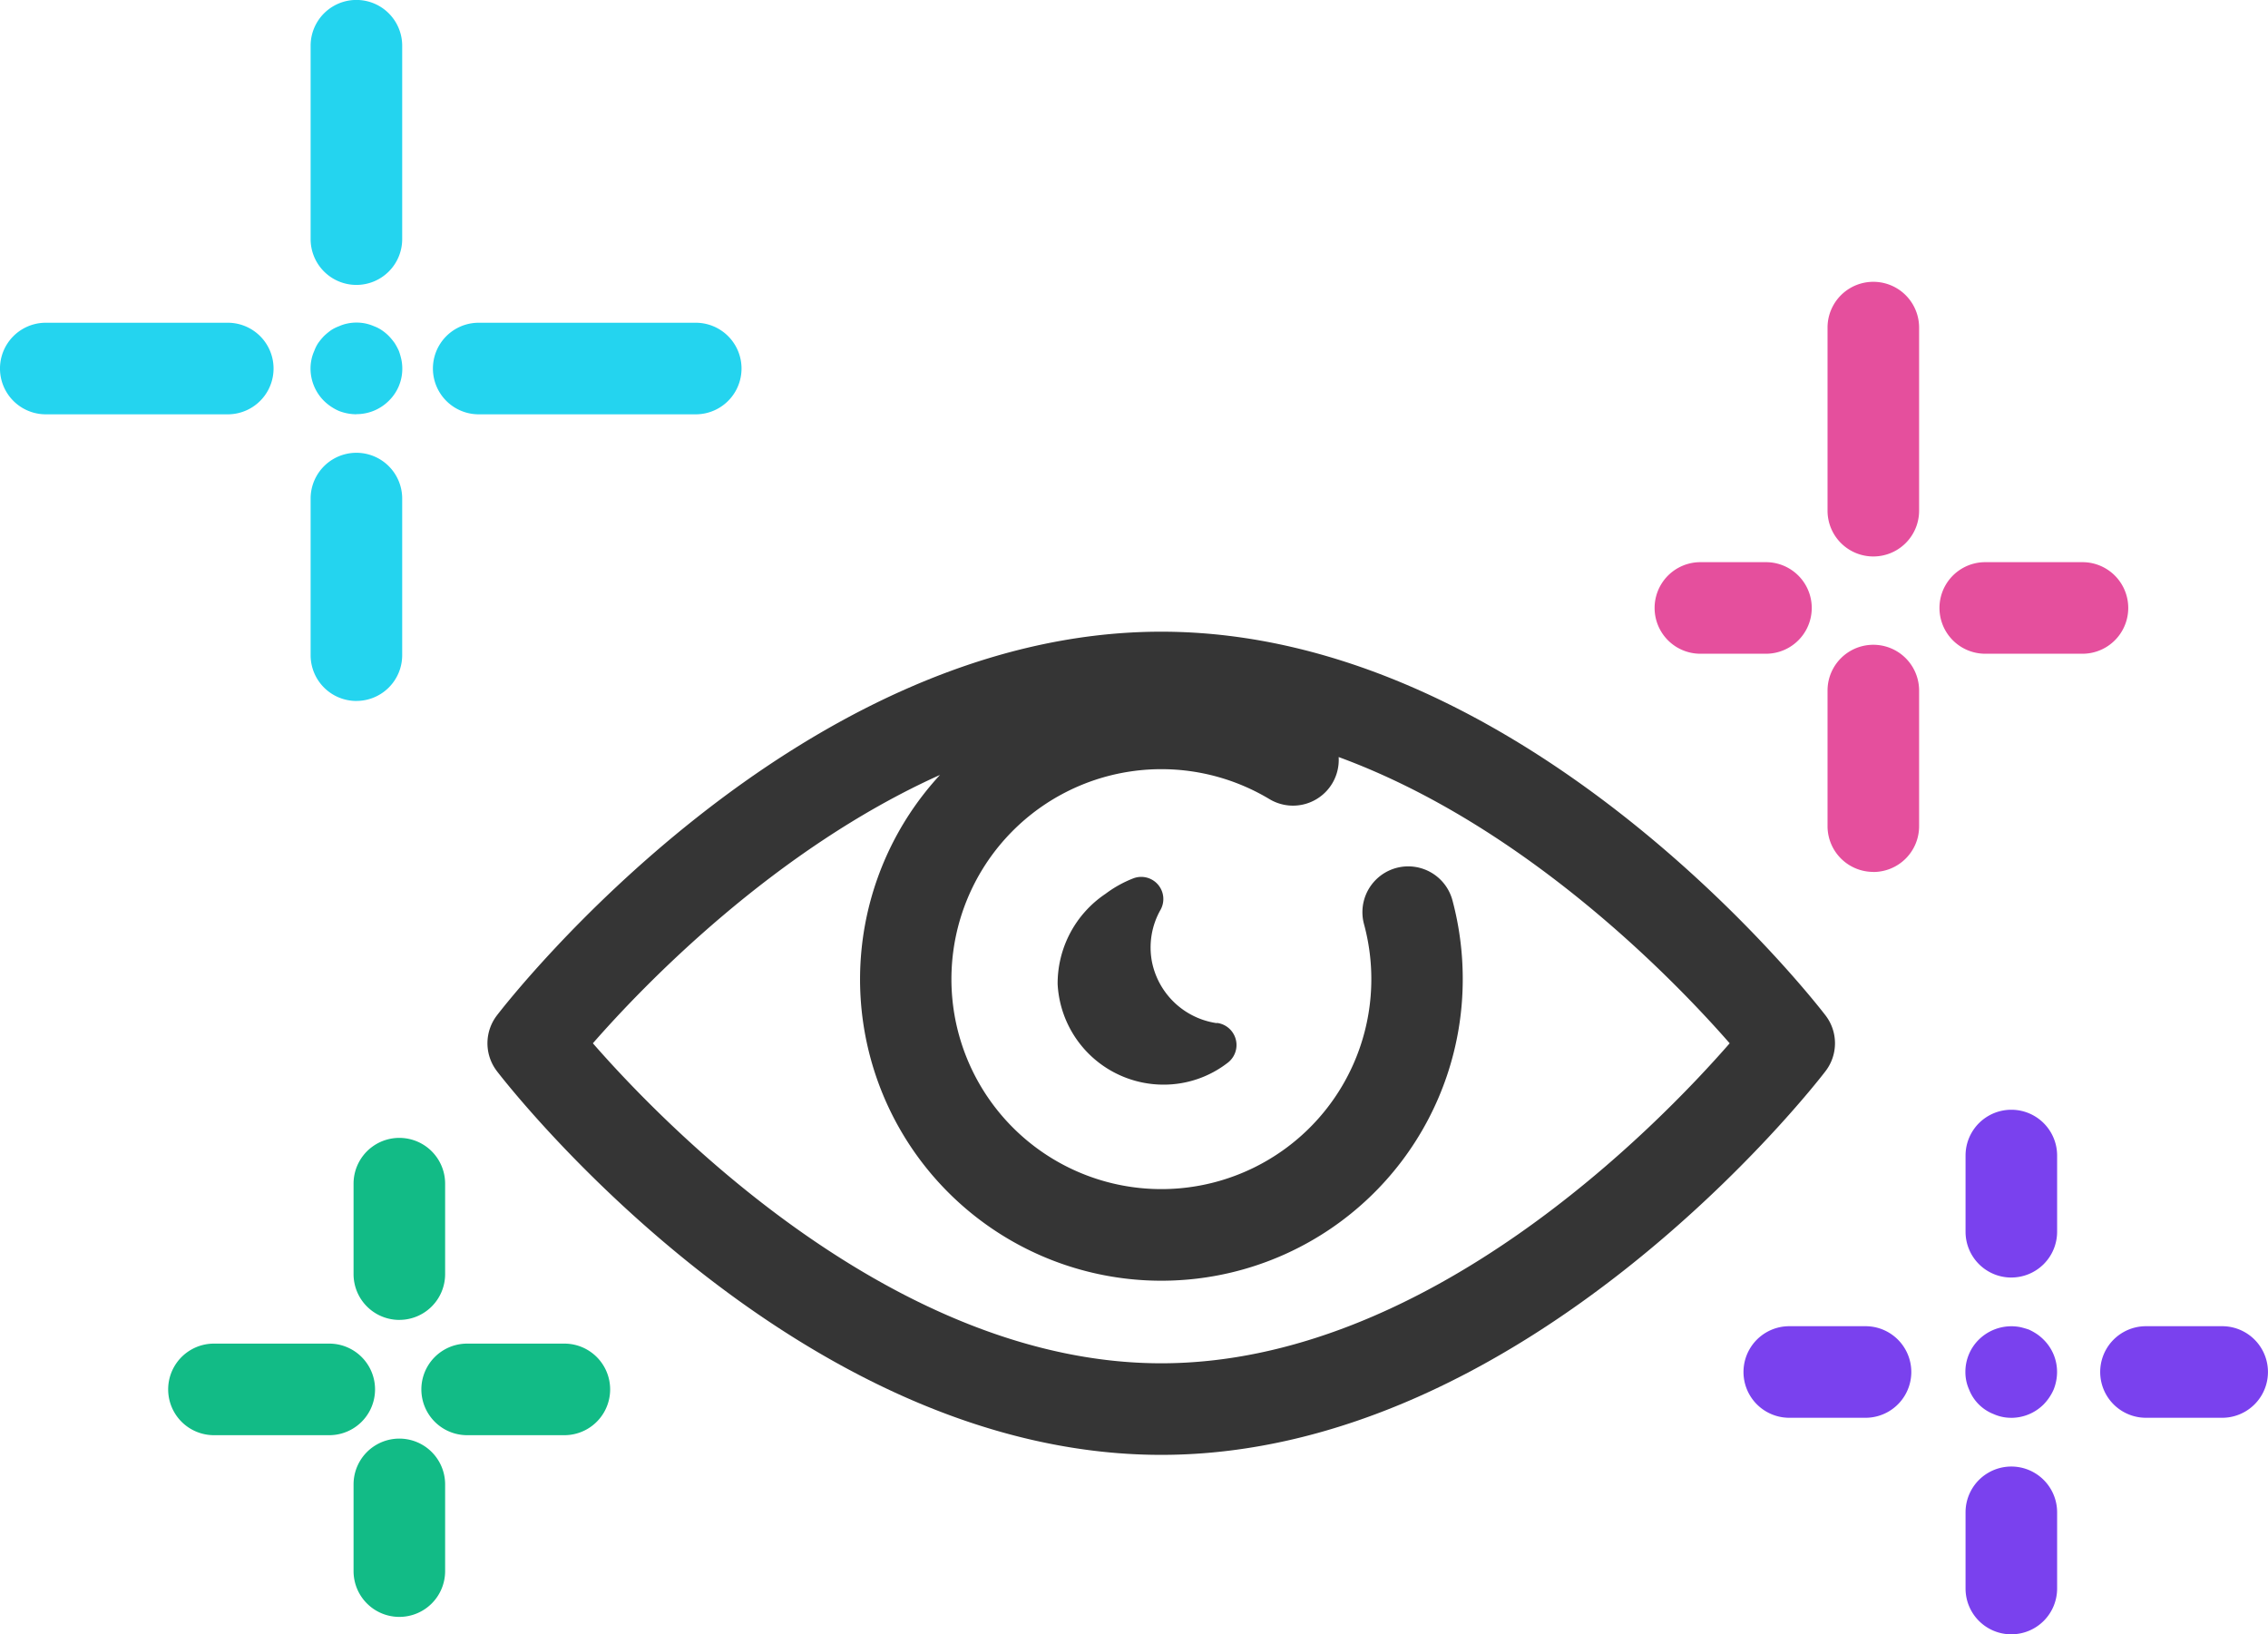
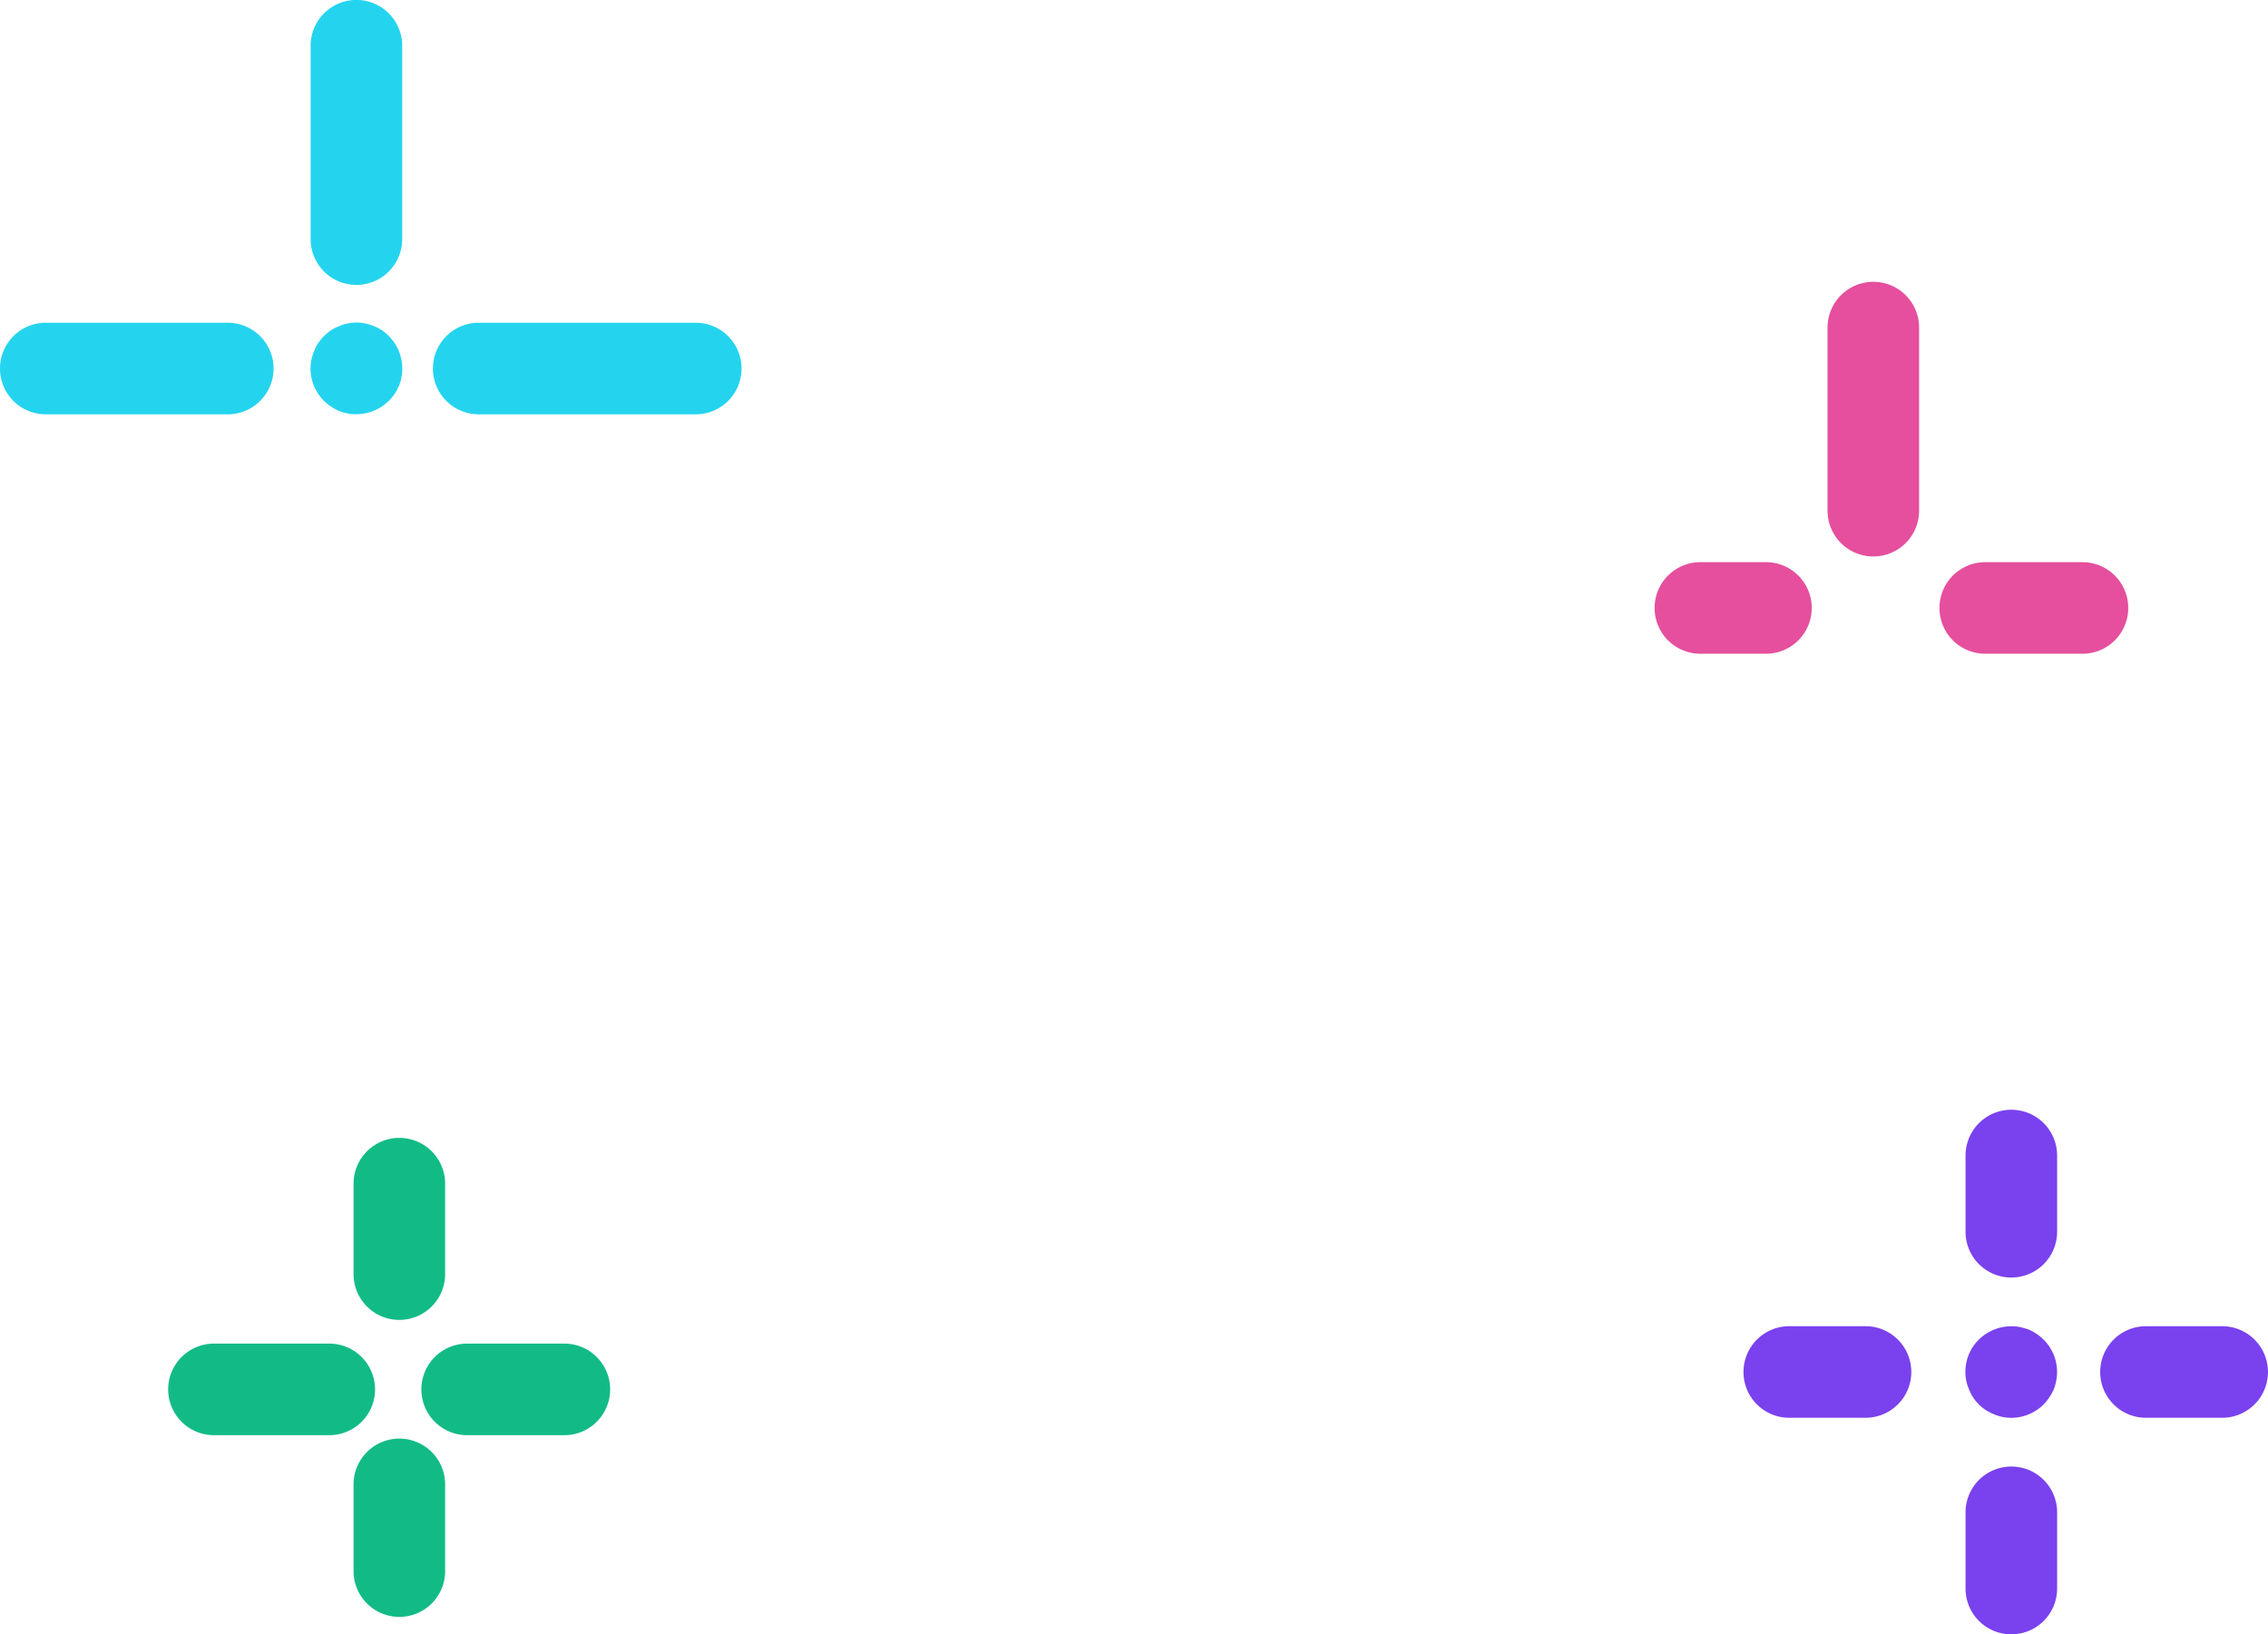
<svg xmlns="http://www.w3.org/2000/svg" width="87.953" height="63.375" viewBox="0 0 87.953 63.375">
  <g id="Group_1495" data-name="Group 1495" transform="translate(-535 -3422)">
    <g id="Group_1491" data-name="Group 1491" transform="translate(599.166 3432.926)">
      <path id="Path_389" data-name="Path 389" d="M61.653,19.883a1.775,1.775,0,0,1-1.775-1.775v-7.1a1.775,1.775,0,1,1,3.551,0v7.1a1.775,1.775,0,0,1-1.775,1.775" transform="translate(-53.172 -9.231)" fill="#e54f9d" />
-       <path id="Path_390" data-name="Path 390" d="M61.653,29.932a1.775,1.775,0,0,1-1.775-1.775V22.9a1.775,1.775,0,1,1,3.551,0v5.26a1.775,1.775,0,0,1-1.775,1.775" transform="translate(-53.172 -7.048)" fill="#e54f9d" />
      <path id="Path_391" data-name="Path 391" d="M69.09,21.968H65.32a1.775,1.775,0,0,1,0-3.551h3.77a1.775,1.775,0,1,1,0,3.551" transform="translate(-52.498 -7.544)" fill="#e54f9d" />
      <path id="Path_392" data-name="Path 392" d="M58.53,21.968H55.987a1.775,1.775,0,0,1,0-3.551H58.53a1.775,1.775,0,1,1,0,3.551" transform="translate(-54.212 -7.544)" fill="#e54f9d" />
    </g>
    <g id="Group_1494" data-name="Group 1494" transform="translate(541.522 3466.124)">
      <path id="Path_393" data-name="Path 393" d="M13.359,44.337a1.775,1.775,0,0,1-1.775-1.775V39.054a1.775,1.775,0,1,1,3.551,0v3.507a1.775,1.775,0,0,1-1.775,1.775" transform="translate(-4.395 -37.279)" fill="#12bb86" />
      <path id="Path_394" data-name="Path 394" d="M11.757,47.57H7.285a1.775,1.775,0,0,1,0-3.551h4.472a1.775,1.775,0,0,1,0,3.551" transform="translate(-5.51 -36.042)" fill="#12bb86" />
      <path id="Path_395" data-name="Path 395" d="M19.351,47.57h-3.77a1.775,1.775,0,0,1,0-3.551h3.77a1.775,1.775,0,0,1,0,3.551" transform="translate(-3.987 -36.042)" fill="#12bb86" />
      <path id="Path_396" data-name="Path 396" d="M13.359,54.044a1.775,1.775,0,0,1-1.775-1.775V48.906a1.775,1.775,0,1,1,3.551,0v3.363a1.775,1.775,0,0,1-1.775,1.775" transform="translate(-4.395 -35.47)" fill="#12bb86" />
    </g>
    <g id="Group_1492" data-name="Group 1492" transform="translate(535 3422)">
      <path id="Path_397" data-name="Path 397" d="M11.95,14.123a1.873,1.873,0,0,1-.675-.129,1.948,1.948,0,0,1-.58-.391,1.778,1.778,0,0,1-.521-1.256A1.7,1.7,0,0,1,10.211,12a1.539,1.539,0,0,1,.107-.33,1.476,1.476,0,0,1,.154-.309,2.5,2.5,0,0,1,.225-.272,2.642,2.642,0,0,1,.272-.225,1.5,1.5,0,0,1,.308-.154,1.549,1.549,0,0,1,.331-.107,1.734,1.734,0,0,1,.7,0,1.8,1.8,0,0,1,.331.107,1.406,1.406,0,0,1,.3.154,1.788,1.788,0,0,1,.272.225,2.5,2.5,0,0,1,.225.272,2.473,2.473,0,0,1,.166.309,2.689,2.689,0,0,1,.095.33,1.7,1.7,0,0,1,.036.343,1.73,1.73,0,0,1-.521,1.256,1.778,1.778,0,0,1-1.255.52" transform="translate(1.868 1.941)" fill="#24d4ef" />
      <path id="Path_398" data-name="Path 398" d="M11.952,11.048a1.775,1.775,0,0,1-1.775-1.775v-7.5a1.775,1.775,0,0,1,3.551,0v7.5a1.775,1.775,0,0,1-1.775,1.775" transform="translate(1.869)" fill="#24d4ef" />
      <path id="Path_399" data-name="Path 399" d="M24.377,14.125H15.96a1.775,1.775,0,1,1,0-3.551h8.417a1.775,1.775,0,0,1,0,3.551" transform="translate(2.604 1.941)" fill="#24d4ef" />
      <path id="Path_400" data-name="Path 400" d="M8.833,14.125H1.775a1.775,1.775,0,1,1,0-3.551H8.833a1.775,1.775,0,1,1,0,3.551" transform="translate(0 1.941)" fill="#24d4ef" />
-       <path id="Path_401" data-name="Path 401" d="M11.952,24.457a1.775,1.775,0,0,1-1.775-1.775V16.609a1.775,1.775,0,0,1,3.551,0v6.072a1.775,1.775,0,0,1-1.775,1.775" transform="translate(1.869 2.724)" fill="#24d4ef" />
    </g>
-     <path id="Path_405" data-name="Path 405" d="M67.861,35.573c-.466-.608-11.6-14.878-25.761-14.878S16.805,34.965,16.339,35.573a1.776,1.776,0,0,0,0,2.164c.466.607,11.6,14.878,25.761,14.878S67.4,38.344,67.861,37.737a1.776,1.776,0,0,0,0-2.164M42.1,49.064c-10.294,0-19.238-9.2-22.04-12.409,1.98-2.265,7.035-7.515,13.461-10.406a11.686,11.686,0,1,0,20.272,7.92,11.784,11.784,0,0,0-.4-3.061,1.776,1.776,0,1,0-3.429.927,8.142,8.142,0,1,1-3.669-4.849,1.774,1.774,0,0,0,2.686-1.63c7.229,2.65,13.014,8.64,15.164,11.1C61.347,39.861,52.42,49.064,42.1,49.064" transform="translate(537.932 3425.8)" fill="#353535" />
-     <path id="Path_406" data-name="Path 406" d="M40.828,34.4a3.049,3.049,0,0,1-.574-.141,3,3,0,0,1-1.943-2.238A2.96,2.96,0,0,1,38.646,30a.858.858,0,0,0-1.056-1.216,4.5,4.5,0,0,0-1.079.6,4.19,4.19,0,0,0-1.858,3.5,4.113,4.113,0,0,0,4.107,3.9,4.05,4.05,0,0,0,2.48-.842.864.864,0,0,0-.412-1.552" transform="translate(541.362 3427.275)" fill="#353535" />
    <g id="Group_1493" data-name="Group 1493" transform="translate(602.611 3465.033)">
      <path id="Path_402" data-name="Path 402" d="M66.171,47a1.644,1.644,0,0,1-.676-.142,1.677,1.677,0,0,1-.959-.959,1.638,1.638,0,0,1-.141-.675,1.754,1.754,0,0,1,.52-1.255,1.8,1.8,0,0,1,1.61-.485c.107.025.225.059.331.095a2.3,2.3,0,0,1,.3.166,1.788,1.788,0,0,1,.272.225,1.756,1.756,0,0,1,.522,1.255,1.845,1.845,0,0,1-.131.675,1.946,1.946,0,0,1-.391.581,1.777,1.777,0,0,1-1.253.52" transform="translate(-55.788 -35.055)" fill="#7a41ee" />
      <path id="Path_403" data-name="Path 403" d="M73.543,47H70.587a1.775,1.775,0,1,1,0-3.551h2.955a1.775,1.775,0,1,1,0,3.551" transform="translate(-54.977 -35.056)" fill="#7a41ee" />
      <path id="Path_404" data-name="Path 404" d="M61.855,47H58.9a1.775,1.775,0,0,1,0-3.551h2.957a1.775,1.775,0,1,1,0,3.551" transform="translate(-57.123 -35.056)" fill="#7a41ee" />
      <path id="Path_407" data-name="Path 407" d="M66.173,54.553A1.775,1.775,0,0,1,64.4,52.778V49.822a1.775,1.775,0,0,1,3.551,0v2.955a1.775,1.775,0,0,1-1.775,1.775" transform="translate(-55.787 -34.212)" fill="#7a41ee" />
      <path id="Path_408" data-name="Path 408" d="M66.173,42.864A1.775,1.775,0,0,1,64.4,41.089V38.133a1.775,1.775,0,0,1,3.551,0v2.955a1.775,1.775,0,0,1-1.775,1.775" transform="translate(-55.787 -36.358)" fill="#7a41ee" />
    </g>
  </g>
</svg>